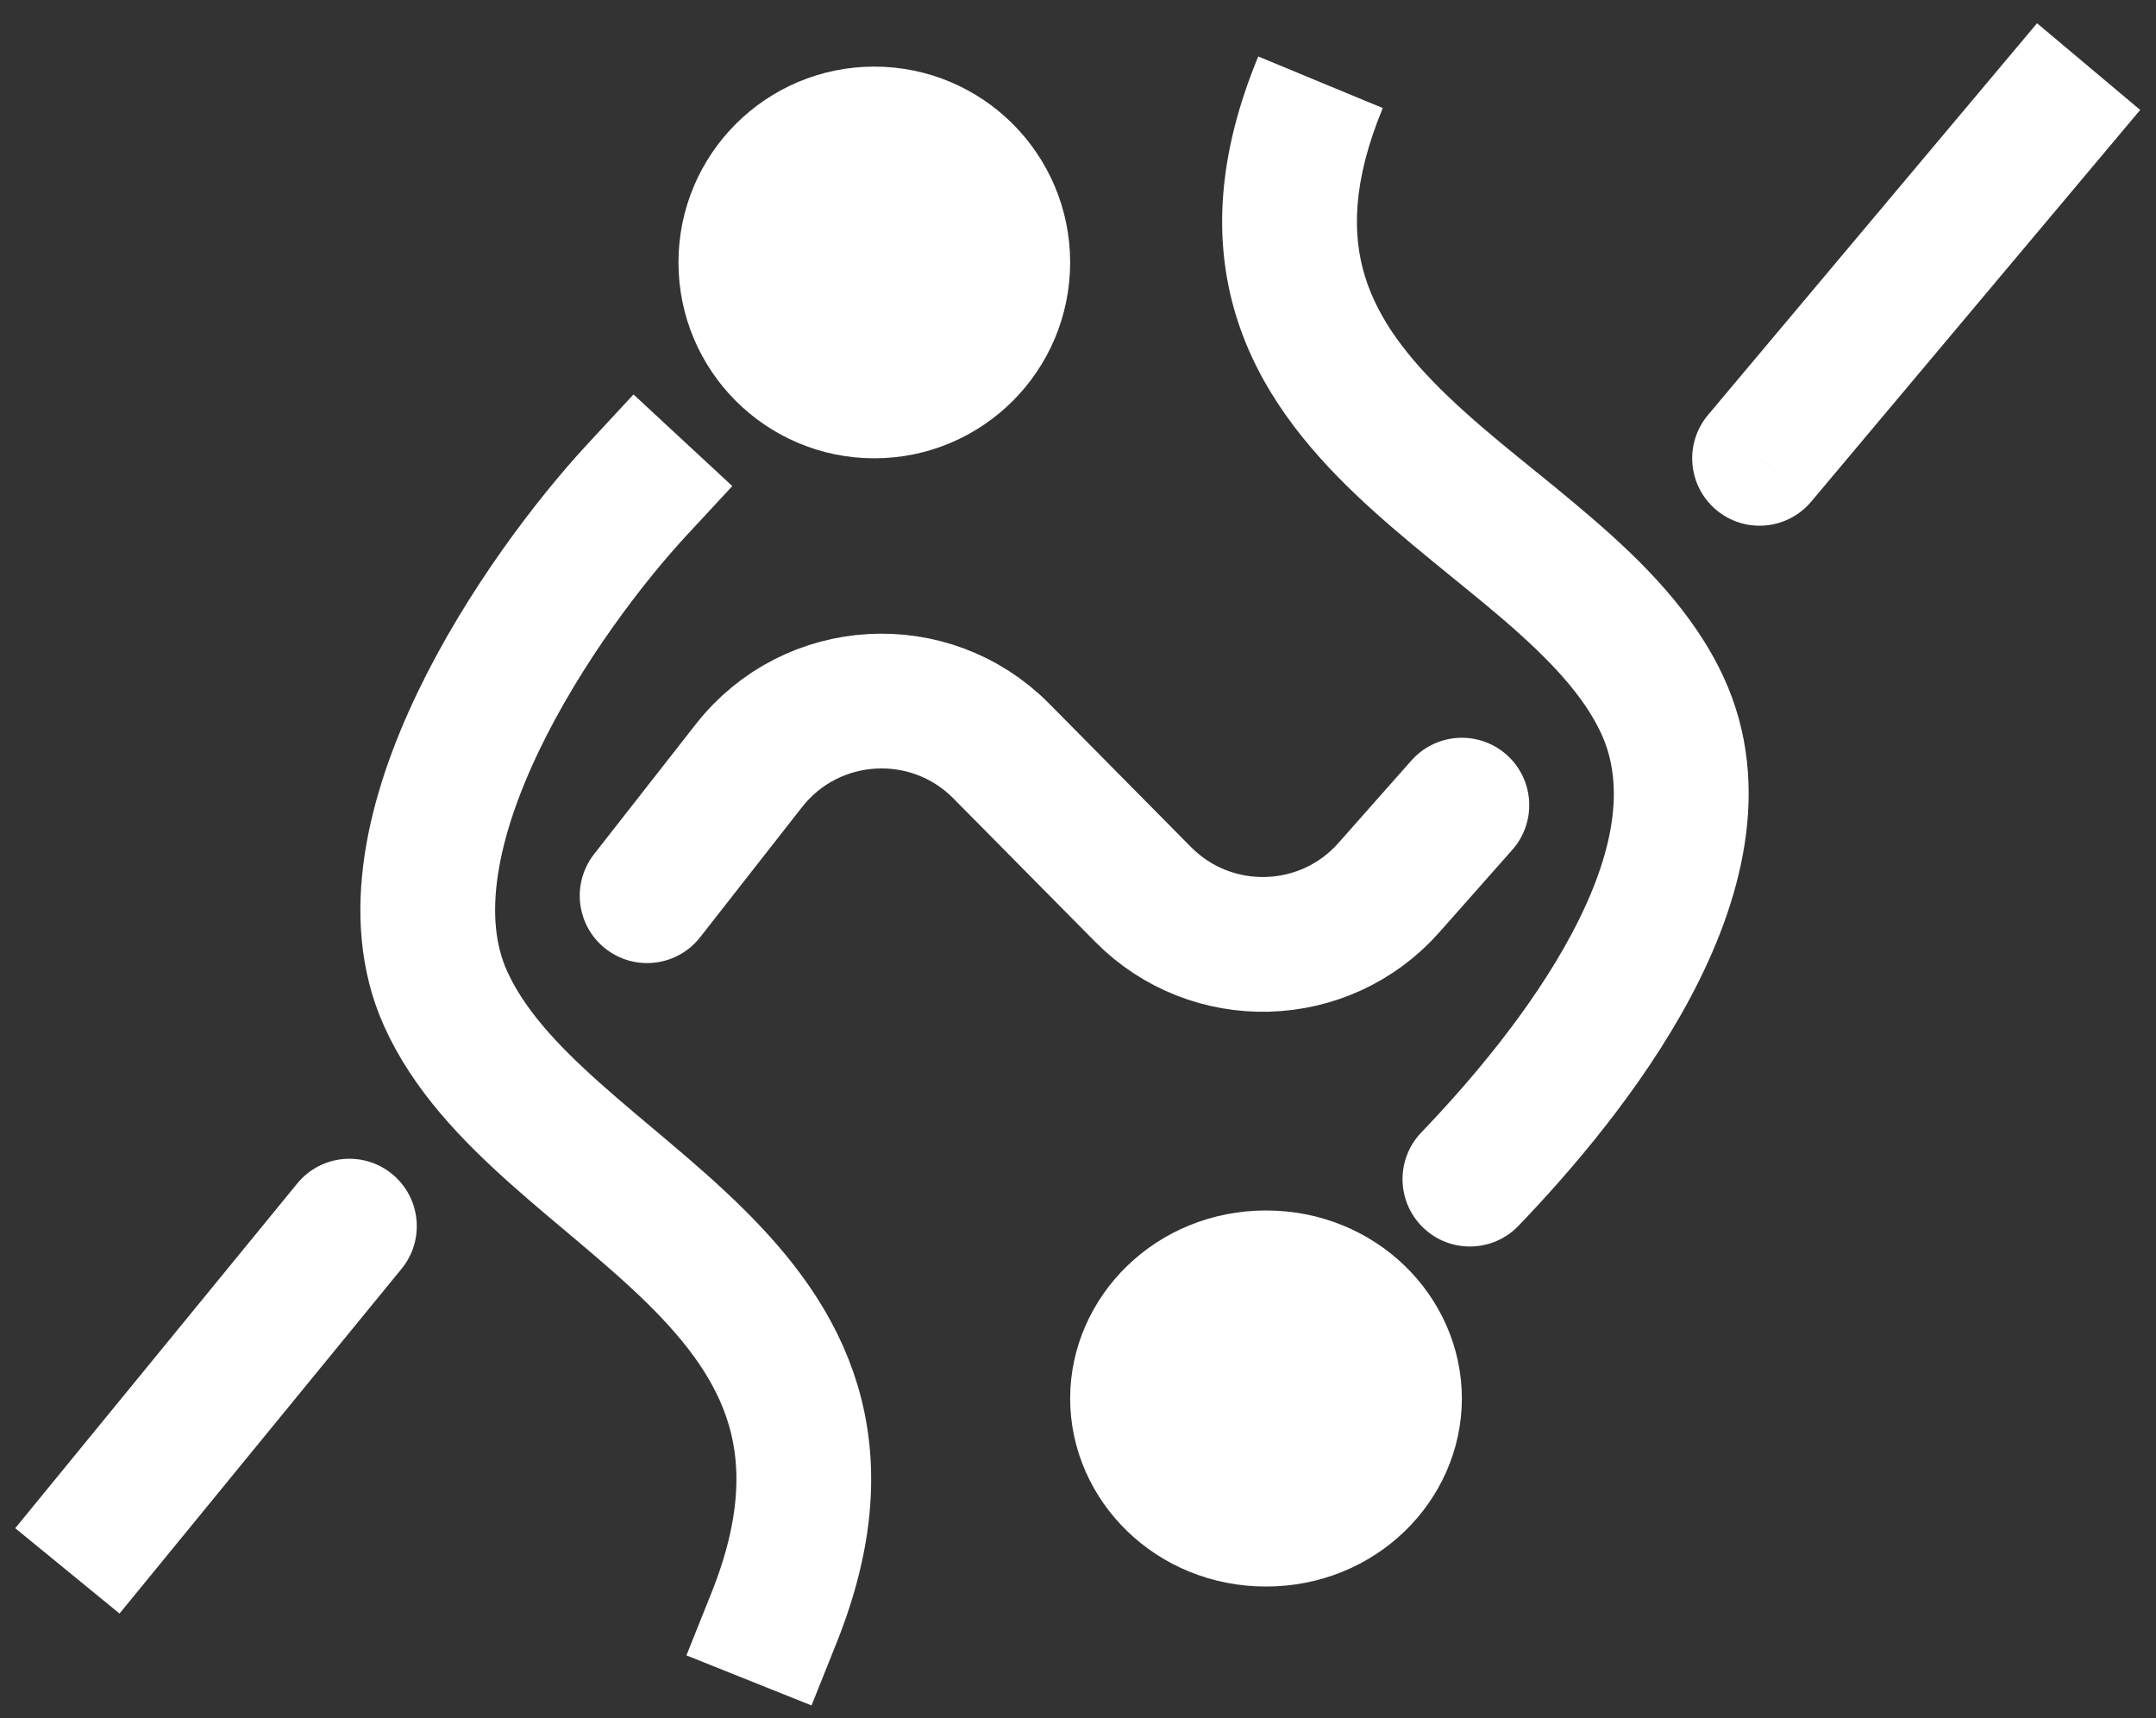
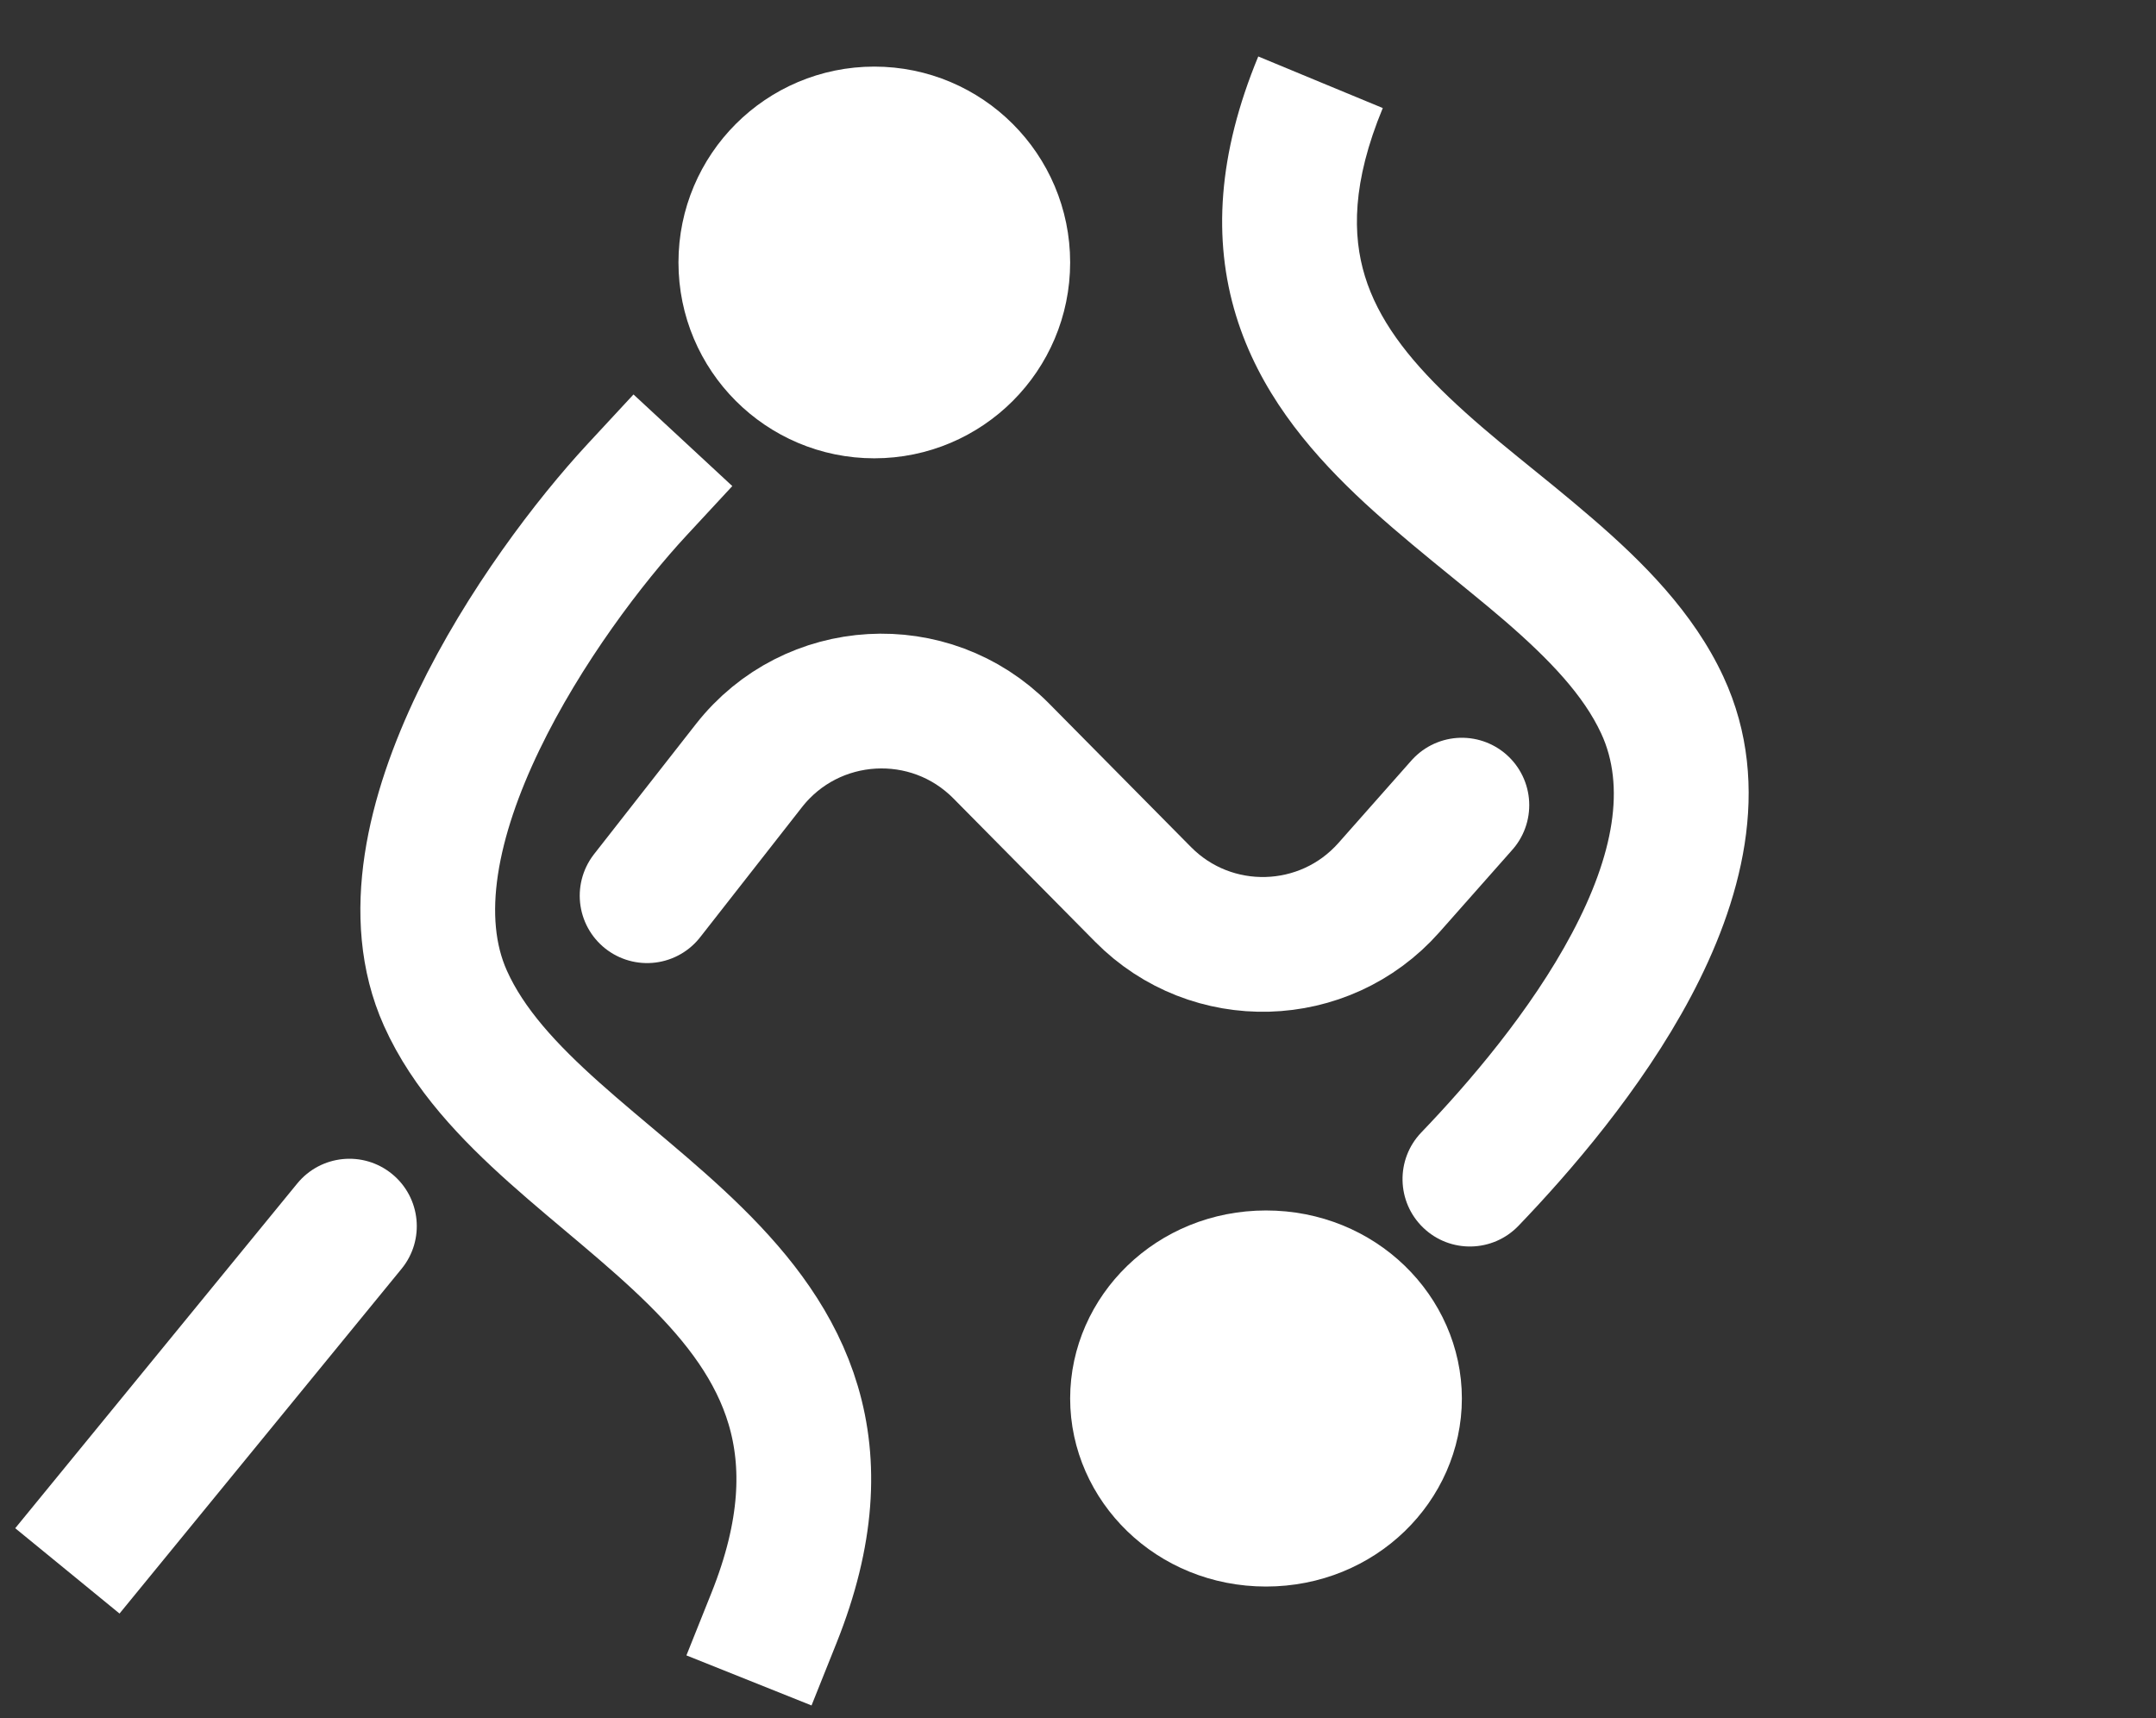
<svg xmlns="http://www.w3.org/2000/svg" width="64" height="51" viewBox="0 0 64 51" fill="none">
  <rect x="0" y="0" width="64" height="51" fill="#333333" stroke="none" />
  <path d="M11.92 37.662C12.62 36.807 12.493 35.547 11.639 34.848C10.784 34.148 9.524 34.274 8.824 35.129L11.92 37.662ZM2 46.628L3.548 47.895L11.92 37.662L10.372 36.395L8.824 35.129L0.452 45.362L2 46.628Z" fill="white" />
  <path d="M19.209 26.587L22.231 22.727C24.088 20.355 27.606 20.152 29.724 22.294L33.931 26.548C35.964 28.605 39.314 28.512 41.23 26.346L43.395 23.899" stroke="white" stroke-width="4" stroke-linecap="round" />
-   <path d="M50.701 12.318C49.991 13.164 50.1 14.425 50.946 15.136C51.792 15.846 53.053 15.737 53.764 14.891L50.701 12.318ZM62 1.977L60.469 0.69L50.701 12.318L52.233 13.604L53.764 14.891L63.531 3.263L62 1.977Z" fill="white" />
  <path d="M18.912 14.535C16.113 17.554 11.056 24.801 13.223 29.632C15.932 35.671 27.04 37.867 22.976 48.023" stroke="white" stroke-width="4" stroke-linecap="square" />
  <path d="M42.19 33.615C41.426 34.412 41.452 35.678 42.249 36.443C43.046 37.208 44.312 37.181 45.077 36.384L42.19 33.615ZM49.344 20.928L51.158 20.086L49.344 20.928ZM43.633 35L45.077 36.384C46.58 34.818 48.719 32.358 50.192 29.585C51.633 26.874 52.687 23.379 51.158 20.086L49.344 20.928L47.53 21.77C48.256 23.333 47.91 25.357 46.66 27.708C45.443 29.999 43.599 32.147 42.19 33.615L43.633 35ZM49.344 20.928L51.158 20.086C50.266 18.164 48.74 16.658 47.282 15.4C45.682 14.018 44.346 13.064 43.01 11.79C41.761 10.599 40.904 9.461 40.517 8.197C40.145 6.986 40.132 5.416 41.047 3.207L39.199 2.442L37.351 1.676C36.152 4.572 35.998 7.106 36.692 9.37C37.37 11.581 38.785 13.288 40.249 14.684C41.625 15.997 43.443 17.37 44.669 18.428C46.038 19.611 47.013 20.657 47.53 21.77L49.344 20.928Z" fill="white" />
  <path d="M25.953 3.977C28.059 3.977 29.767 5.684 29.767 7.79C29.767 9.896 28.059 11.604 25.953 11.604C23.847 11.604 22.14 9.896 22.14 7.79C22.14 5.684 23.847 3.977 25.953 3.977Z" fill="white" stroke="white" stroke-width="4" />
  <path d="M37.581 37.93C39.765 37.93 41.395 39.61 41.395 41.511C41.395 43.413 39.765 45.093 37.581 45.093C35.397 45.093 33.767 43.413 33.767 41.511C33.768 39.61 35.397 37.931 37.581 37.93Z" fill="white" stroke="white" stroke-width="4" />
</svg>